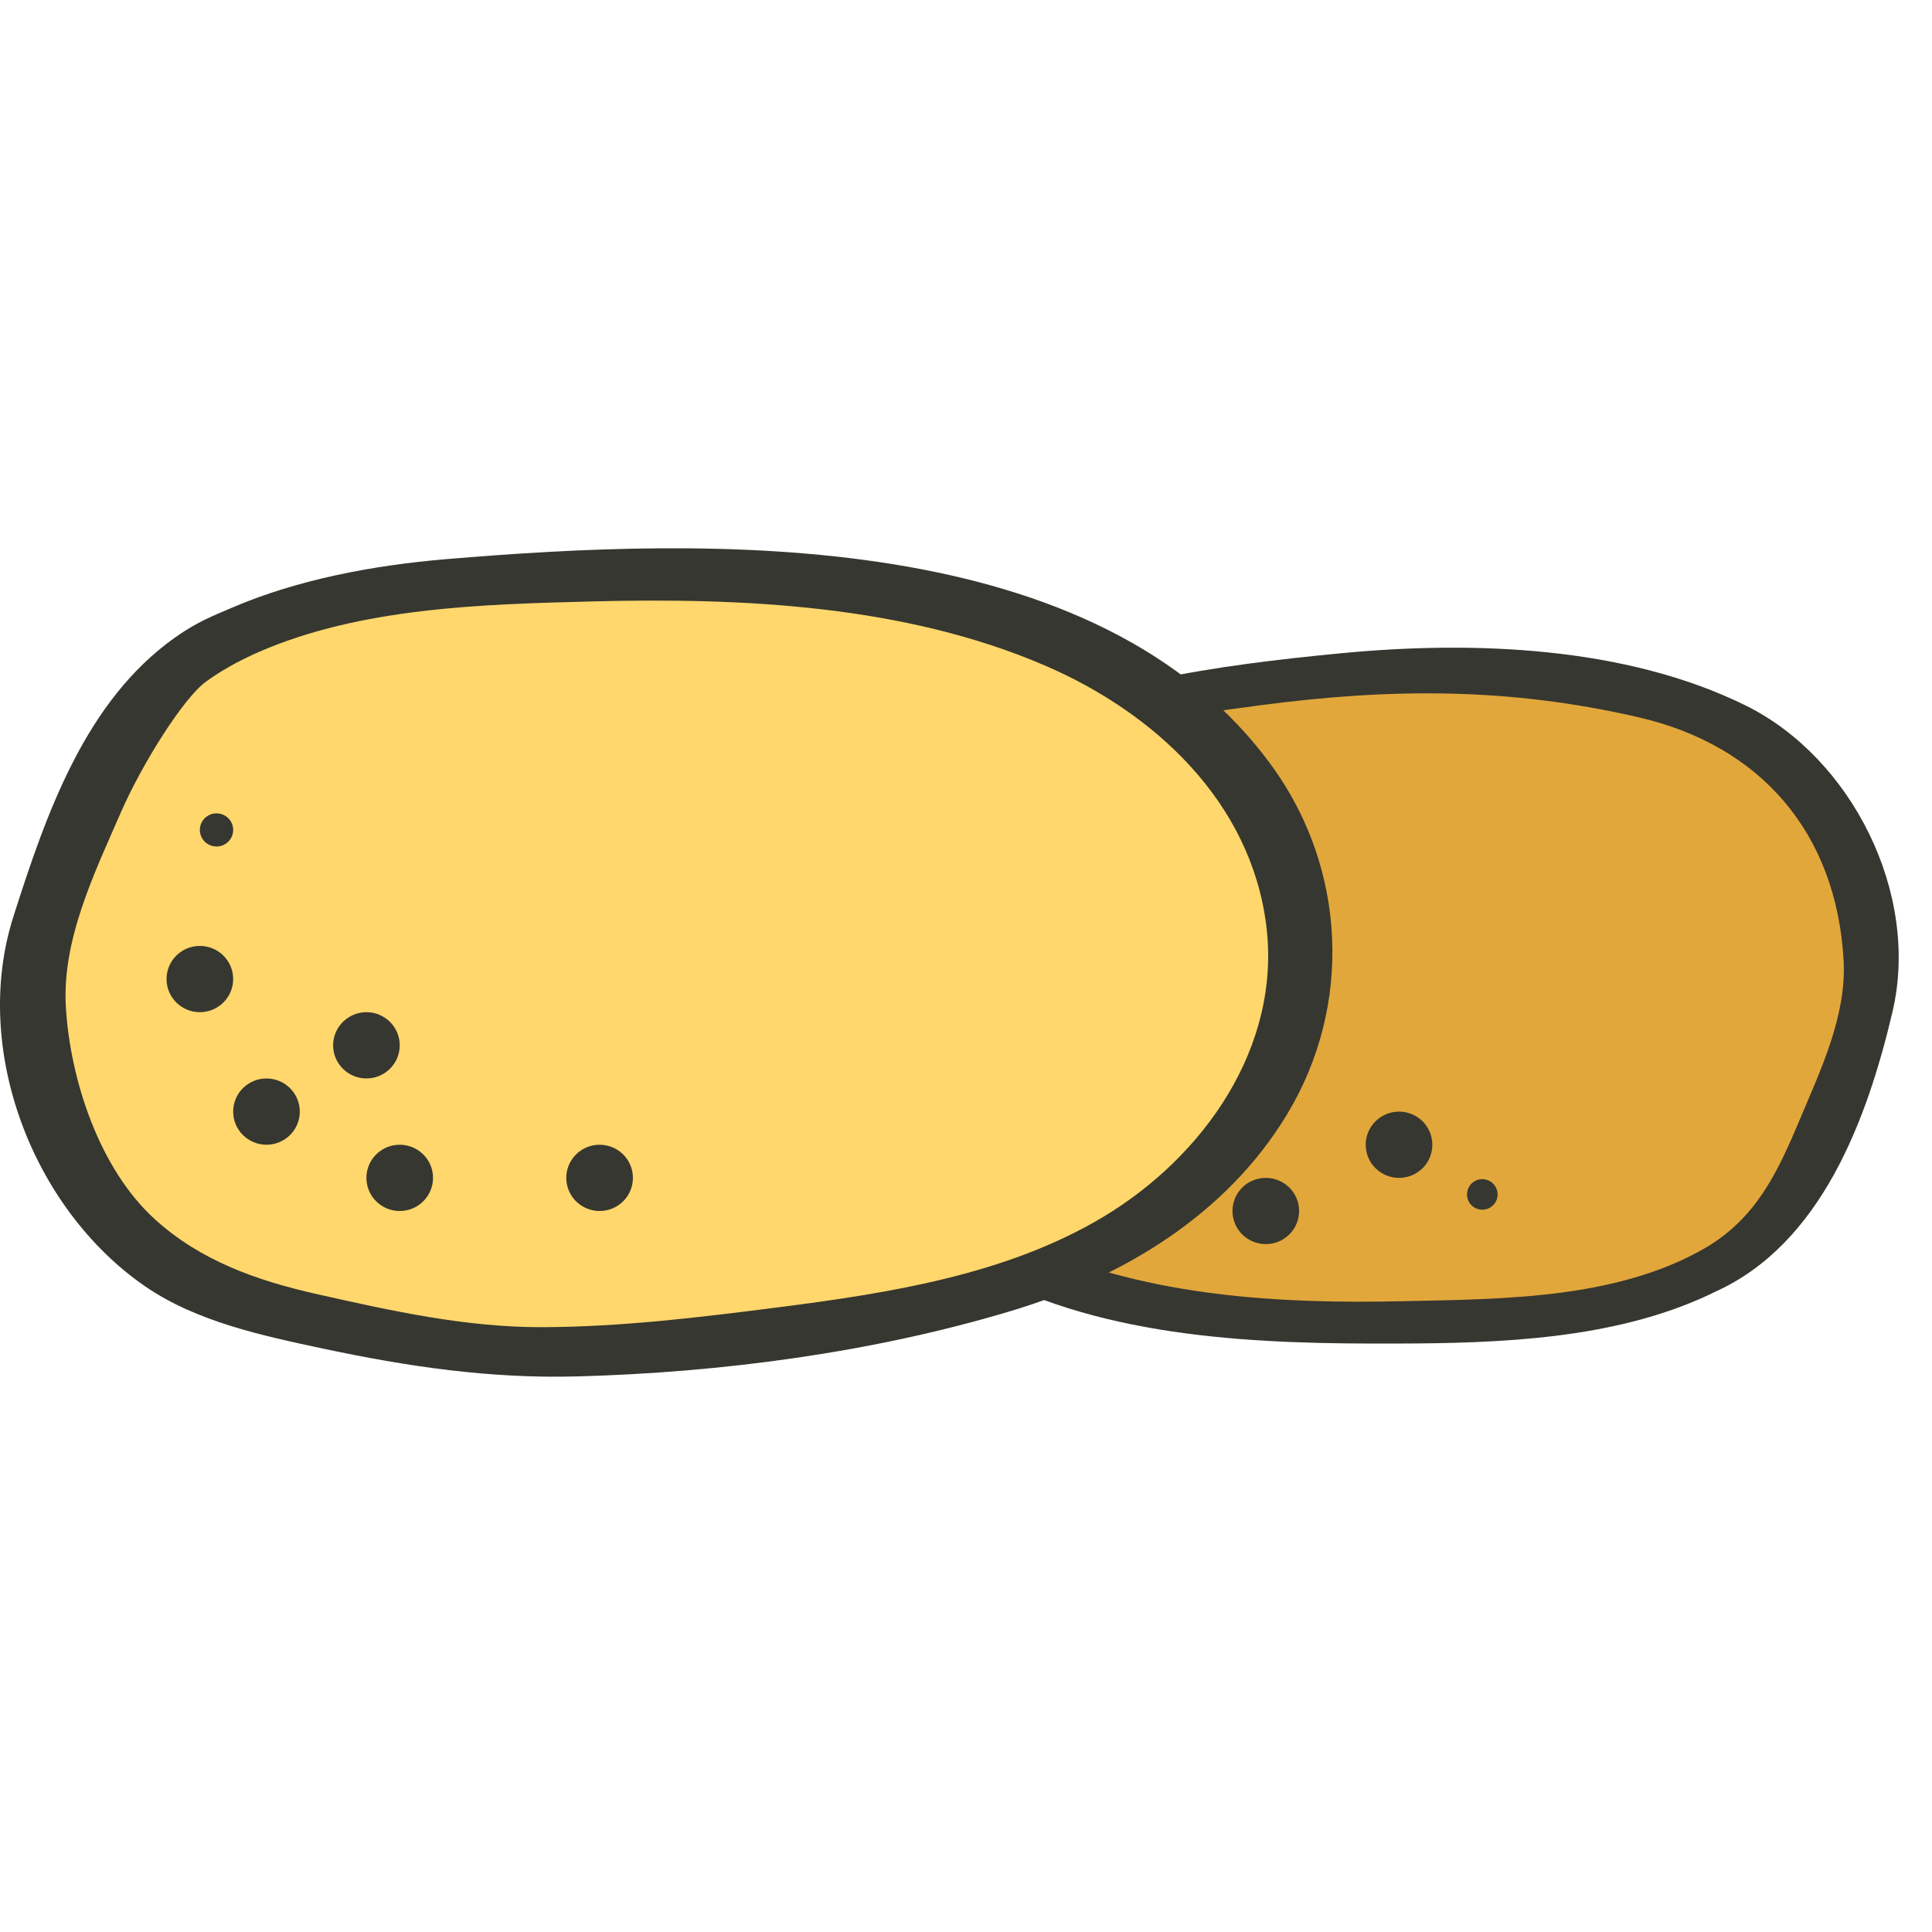
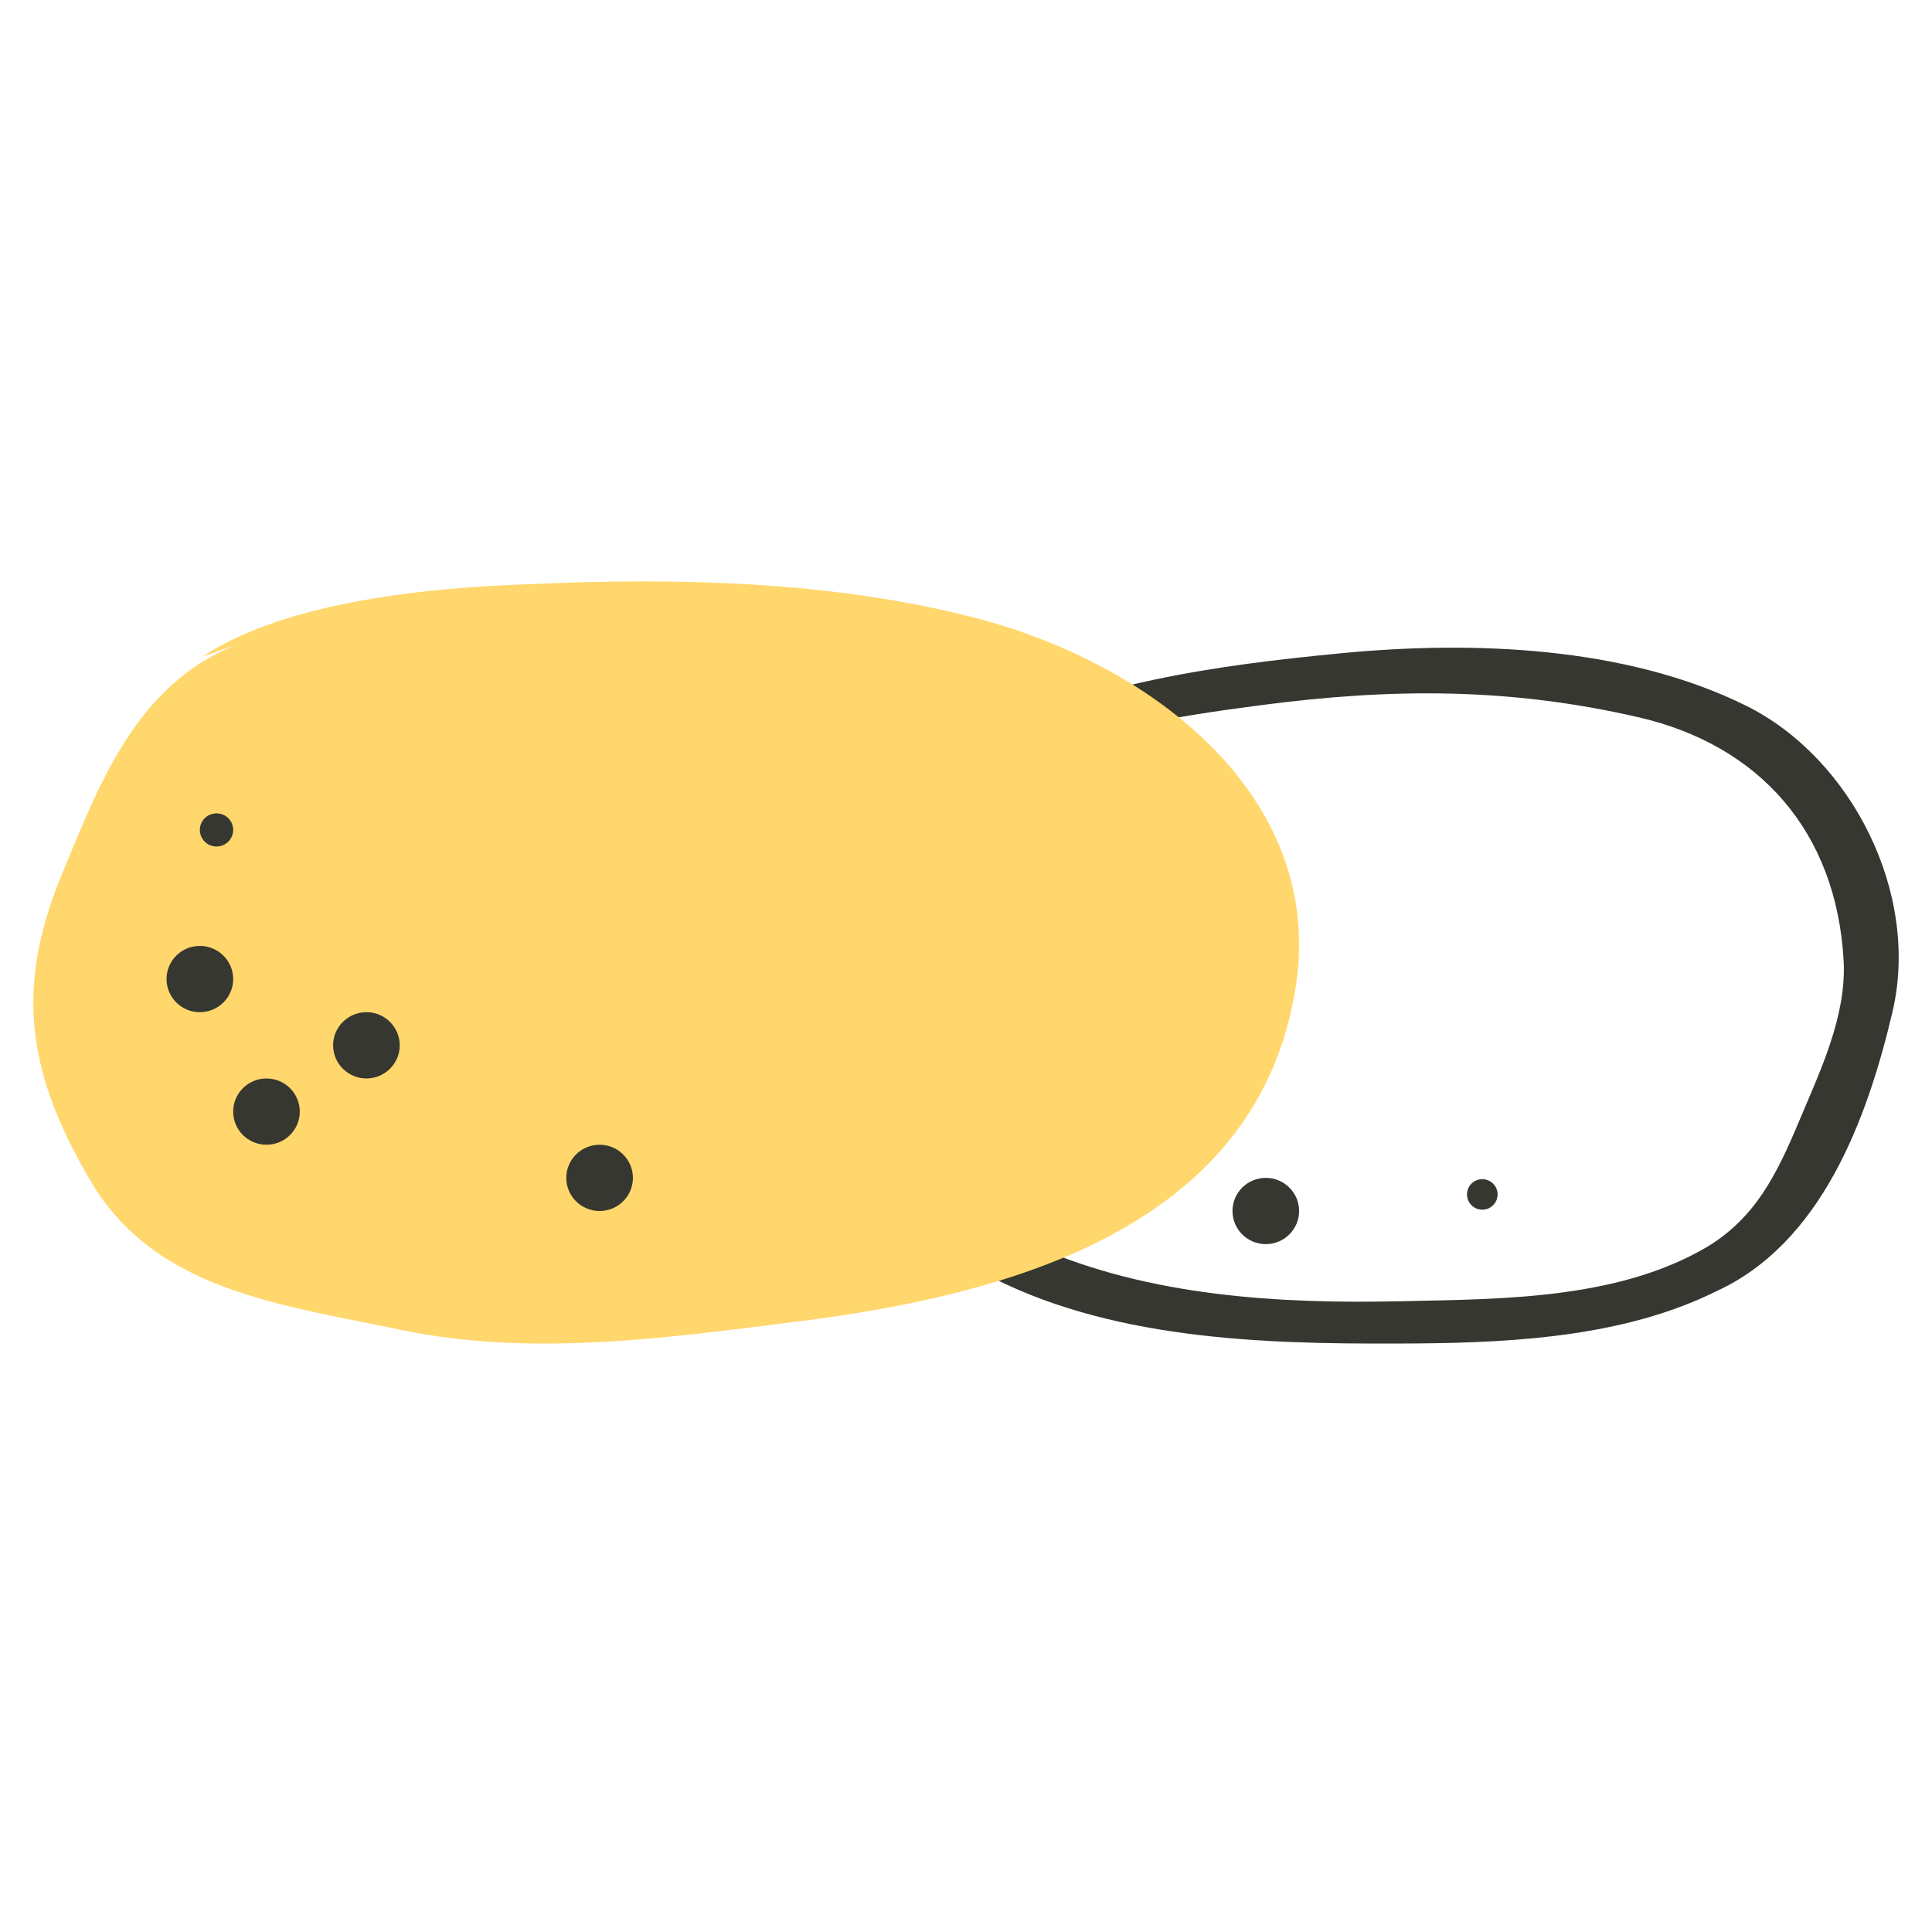
<svg xmlns="http://www.w3.org/2000/svg" version="1.1" width="74px" height="74px" viewBox="0 0 74.0 74.0">
  <defs>
    <clipPath id="i0">
      <path d="M74,0 L74,74 L0,74 L0,0 L74,0 Z" />
    </clipPath>
    <clipPath id="i1">
      <path d="M15.486,0.721 C19.601,0.198 23.824,-0.429 27.941,0.408 C28.241,0.473 28.542,0.535 28.843,0.596 L29.444,0.717 C29.544,0.737 29.644,0.758 29.743,0.778 L30.34,0.902 C33.408,1.552 36.27,2.413 37.864,5.321 C39.764,8.664 40.08,11.277 38.709,14.727 C37.548,17.549 36.385,20.894 33.113,22.148 L34.276,21.729 C31.634,23.505 27.096,23.924 24.035,24.029 C19.497,24.238 14.64,24.133 10.207,22.984 C4.507,21.52 -1.086,17.13 0.181,10.858 C1.552,3.647 9.047,1.557 15.486,0.721 Z" />
    </clipPath>
    <clipPath id="i2">
      <path d="M20.778,0.21 C25.769,-0.267 31.64,-0.065 36.26,2.223 C40.283,4.217 42.932,9.401 41.867,13.942 C40.891,18.103 39.119,22.84 35.086,24.664 L34.798,24.803 C31.176,26.487 26.827,26.645 22.881,26.653 L21.903,26.653 C16.665,26.643 10.71,26.297 6.12,23.411 C2.678,21.252 -0.37,17.733 0.037,13.329 C0.43,9.051 2.899,5.485 6.675,3.569 C11.046,1.352 15.964,0.671 20.778,0.21 Z M32.143,2.666 C27.188,1.523 22.68,1.544 17.657,2.204 C14.198,2.659 10.482,3.214 7.429,5.049 C4.233,6.971 1.638,10.489 2.119,14.49 C2.599,18.485 5.567,21.404 9.086,22.947 C13.422,24.848 18.39,25.137 23.055,25.032 C27.018,24.944 31.601,24.972 35.074,22.762 L34.73,22.973 C36.63,21.832 37.432,20.176 38.311,18.083 C39.105,16.193 40.111,14.096 39.994,11.983 C39.717,7.047 36.773,3.734 32.143,2.666 Z" />
    </clipPath>
    <clipPath id="i3">
      <path d="M19.02,0.105 C24.582,-0.148 30.534,-0.022 35.969,1.37 C42.957,3.14 49.812,8.455 48.261,16.047 C46.579,24.777 37.393,27.308 29.499,28.319 C29.297,28.345 29.095,28.37 28.893,28.396 L27.678,28.549 C23.213,29.108 18.673,29.59 14.232,28.7 C13.7,28.587 13.167,28.481 12.635,28.375 L11.681,28.183 C7.774,27.383 4.09,26.393 2.068,22.752 C-0.26,18.704 -0.648,15.542 1.033,11.367 C2.458,7.949 3.88,3.901 7.892,2.382 L6.468,2.889 C9.701,0.738 15.265,0.232 19.02,0.105 Z" />
    </clipPath>
    <clipPath id="i4">
-       <path d="M17.068,0.419 C27.131,-0.43 42.109,-0.892 48.77,8.414 C51.558,12.311 51.81,17.507 49.312,21.658 C46.977,25.539 42.998,27.928 38.718,29.215 C33.422,30.808 27.617,31.572 22.101,31.72 C18.769,31.809 15.63,31.347 12.384,30.657 C10.08,30.166 7.529,29.628 5.555,28.267 C1.238,25.29 -1.099,19.176 0.51,14.117 C1.794,10.081 3.291,5.839 6.7,3.421 C7.571,2.803 8.172,2.586 8.859,2.288 C11.363,1.203 14.294,0.652 17.068,0.419 Z M40.028,4.493 C34.645,2.174 28.427,1.886 22.634,2.037 C18.493,2.145 13.825,2.266 9.901,3.977 C9.121,4.321 8.448,4.7 7.881,5.115 C7.031,5.737 5.451,8.232 4.625,10.127 C3.617,12.441 2.36,15.009 2.524,17.599 C2.694,20.366 3.803,23.758 5.918,25.688 C7.673,27.288 9.836,28.05 12.124,28.564 C14.978,29.207 17.851,29.846 20.793,29.834 C23.822,29.823 26.814,29.456 29.811,29.073 C34.032,28.532 38.551,27.832 42.258,25.609 C46.094,23.308 49.092,19.102 48.498,14.424 C47.9,9.725 44.248,6.311 40.028,4.493 Z" />
-     </clipPath>
+       </clipPath>
    <clipPath id="i5">
      <path d="M1.274,0 C1.981,0 2.552,0.568 2.552,1.268 C2.552,1.969 1.981,2.538 1.274,2.538 C0.571,2.538 0,1.969 0,1.268 C0,0.568 0.571,0 1.274,0 Z" />
    </clipPath>
    <clipPath id="i6">
      <path d="M1.276,0 C1.98,0 2.552,0.568 2.552,1.269 C2.552,1.97 1.98,2.538 1.276,2.538 C0.571,2.538 0,1.97 0,1.269 C0,0.568 0.571,0 1.276,0 Z" />
    </clipPath>
    <clipPath id="i7">
      <path d="M1.277,0 C1.98,0 2.552,0.57 2.552,1.269 C2.552,1.969 1.98,2.538 1.277,2.538 C0.573,2.538 0,1.969 0,1.269 C0,0.57 0.573,0 1.277,0 Z" />
    </clipPath>
    <clipPath id="i8">
      <path d="M1.276,0 C1.98,0 2.552,0.567 2.552,1.268 C2.552,1.97 1.98,2.538 1.276,2.538 C0.572,2.538 0,1.97 0,1.268 C0,0.567 0.572,0 1.276,0 Z" />
    </clipPath>
    <clipPath id="i9">
      <path d="M1.277,0 C1.981,0 2.552,0.569 2.552,1.27 C2.552,1.973 1.981,2.538 1.277,2.538 C0.573,2.538 0,1.973 0,1.27 C0,0.569 0.573,0 1.277,0 Z" />
    </clipPath>
    <clipPath id="i10">
      <path d="M1.276,0 C1.98,0 2.552,0.568 2.552,1.269 C2.552,1.97 1.98,2.538 1.276,2.538 C0.571,2.538 0,1.97 0,1.269 C0,0.568 0.571,0 1.276,0 Z" />
    </clipPath>
    <clipPath id="i11">
      <path d="M0.638,0 C0.991,0 1.276,0.283 1.276,0.634 C1.276,0.985 0.991,1.269 0.638,1.269 C0.286,1.269 0,0.985 0,0.634 C0,0.283 0.286,0 0.638,0 Z" />
    </clipPath>
    <clipPath id="i12">
      <path d="M0.637,0.05 C0.961,0.05 1.224,0.312 1.224,0.634 C1.224,0.956 0.961,1.219 0.637,1.219 C0.312,1.219 0.052,0.956 0.052,0.634 C0.052,0.312 0.312,0.05 0.637,0.05 Z" />
    </clipPath>
    <clipPath id="i13">
      <path d="M1.276,0 C1.978,0 2.552,0.568 2.552,1.269 C2.552,1.97 1.978,2.538 1.276,2.538 C0.571,2.538 0,1.97 0,1.269 C0,0.568 0.571,0 1.276,0 Z" />
    </clipPath>
  </defs>
  <g clip-path="url(#i0)">
    <g transform="translate(0.0 21.0)">
      <g transform="translate(31.897 5.077)">
        <g clip-path="url(#i1)">
-           <polygon points="-3.83026943e-15,5.31796829e-14 39.552,5.31796829e-14 39.552,24.115 -3.83026943e-15,24.115 -3.83026943e-15,5.31796829e-14" stroke="none" fill="#E2A73B" />
-         </g>
+           </g>
      </g>
      <g transform="translate(30.621 3.808)">
        <g clip-path="url(#i2)">
          <polygon points="-6.9388939e-18,0 42.103,0 42.103,26.654 -6.9388939e-18,26.654 -6.9388939e-18,0" stroke="none" fill="#363730" />
        </g>
      </g>
      <g transform="translate(1.276 1.269)">
        <g clip-path="url(#i3)">
          <polygon points="8.65973959e-15,-1.42108547e-14 48.483,-1.42108547e-14 48.483,29.192 8.65973959e-15,29.192 8.65973959e-15,-1.42108547e-14" stroke="none" fill="#FFD76C" />
        </g>
      </g>
      <g clip-path="url(#i4)">
        <polygon points="0,3.55271368e-15 51.034,3.55271368e-15 51.034,31.731 0,31.731 0,3.55271368e-15" stroke="none" fill="#363730" />
      </g>
      <g transform="translate(6.379 15.231)">
        <g clip-path="url(#i5)">
          <polygon points="0,0 2.552,0 2.552,2.538 0,2.538 0,0" stroke="none" fill="#363730" />
        </g>
      </g>
      <g transform="translate(8.931 20.308)">
        <g clip-path="url(#i6)">
          <polygon points="0,0 2.552,0 2.552,2.538 0,2.538 0,0" stroke="none" fill="#363730" />
        </g>
      </g>
      <g transform="translate(12.759 17.769)">
        <g clip-path="url(#i7)">
          <polygon points="0,0 2.552,0 2.552,2.538 0,2.538 0,0" stroke="none" fill="#363730" />
        </g>
      </g>
      <g transform="translate(14.034 22.846)">
        <g clip-path="url(#i8)">
-           <polygon points="0,0 2.552,0 2.552,2.538 0,2.538 0,0" stroke="none" fill="#363730" />
-         </g>
+           </g>
      </g>
      <g transform="translate(52.31 21.577)">
        <g clip-path="url(#i9)">
-           <polygon points="0,0 2.552,0 2.552,2.538 0,2.538 0,0" stroke="none" fill="#363730" />
-         </g>
+           </g>
      </g>
      <g transform="translate(21.69 22.846)">
        <g clip-path="url(#i10)">
          <polygon points="0,0 2.552,0 2.552,2.538 0,2.538 0,0" stroke="none" fill="#363730" />
        </g>
      </g>
      <g transform="translate(7.655 10.154)">
        <g clip-path="url(#i11)">
          <polygon points="0,0 1.276,0 1.276,1.269 0,1.269 0,0" stroke="none" fill="#363730" />
        </g>
      </g>
      <g transform="translate(56.138 24.115)">
        <g clip-path="url(#i12)">
          <polygon points="0.052,0.05 1.224,0.05 1.224,1.219 0.052,1.219 0.052,0.05" stroke="none" fill="#363730" />
        </g>
      </g>
      <g transform="translate(47.207 24.115)">
        <g clip-path="url(#i13)">
          <polygon points="0,0 2.552,0 2.552,2.538 0,2.538 0,0" stroke="none" fill="#363730" />
        </g>
      </g>
    </g>
  </g>
</svg>